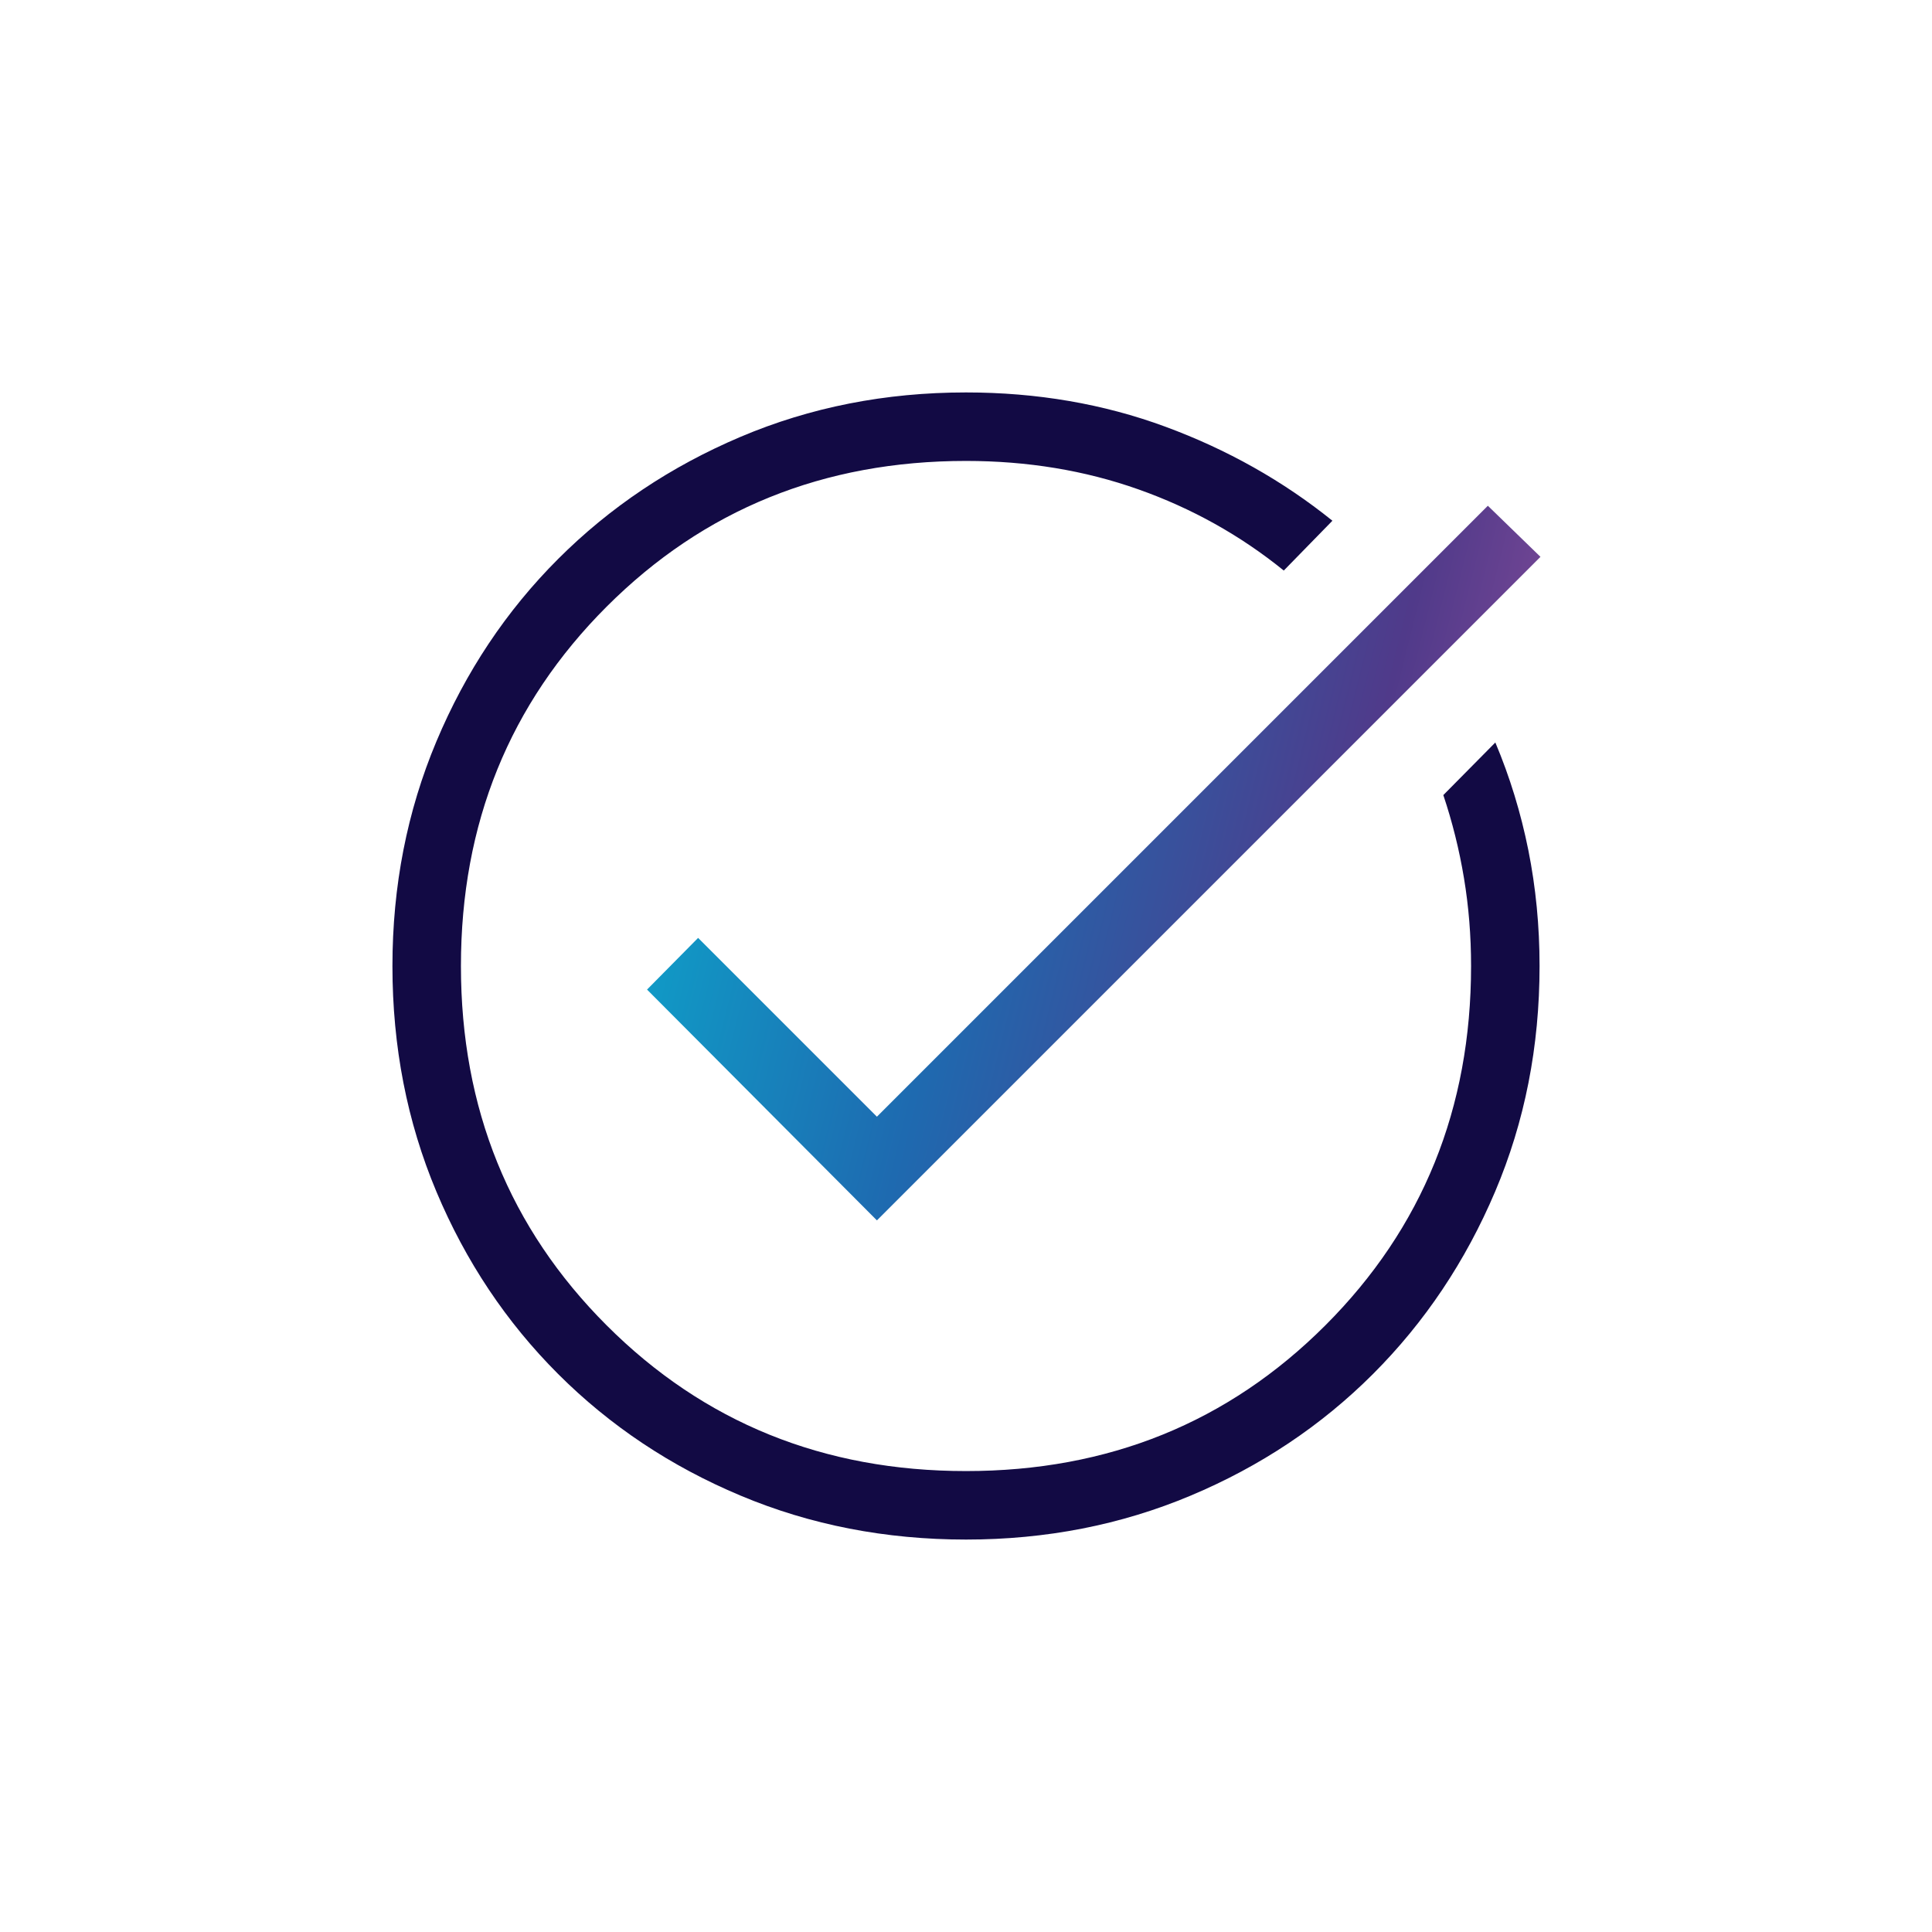
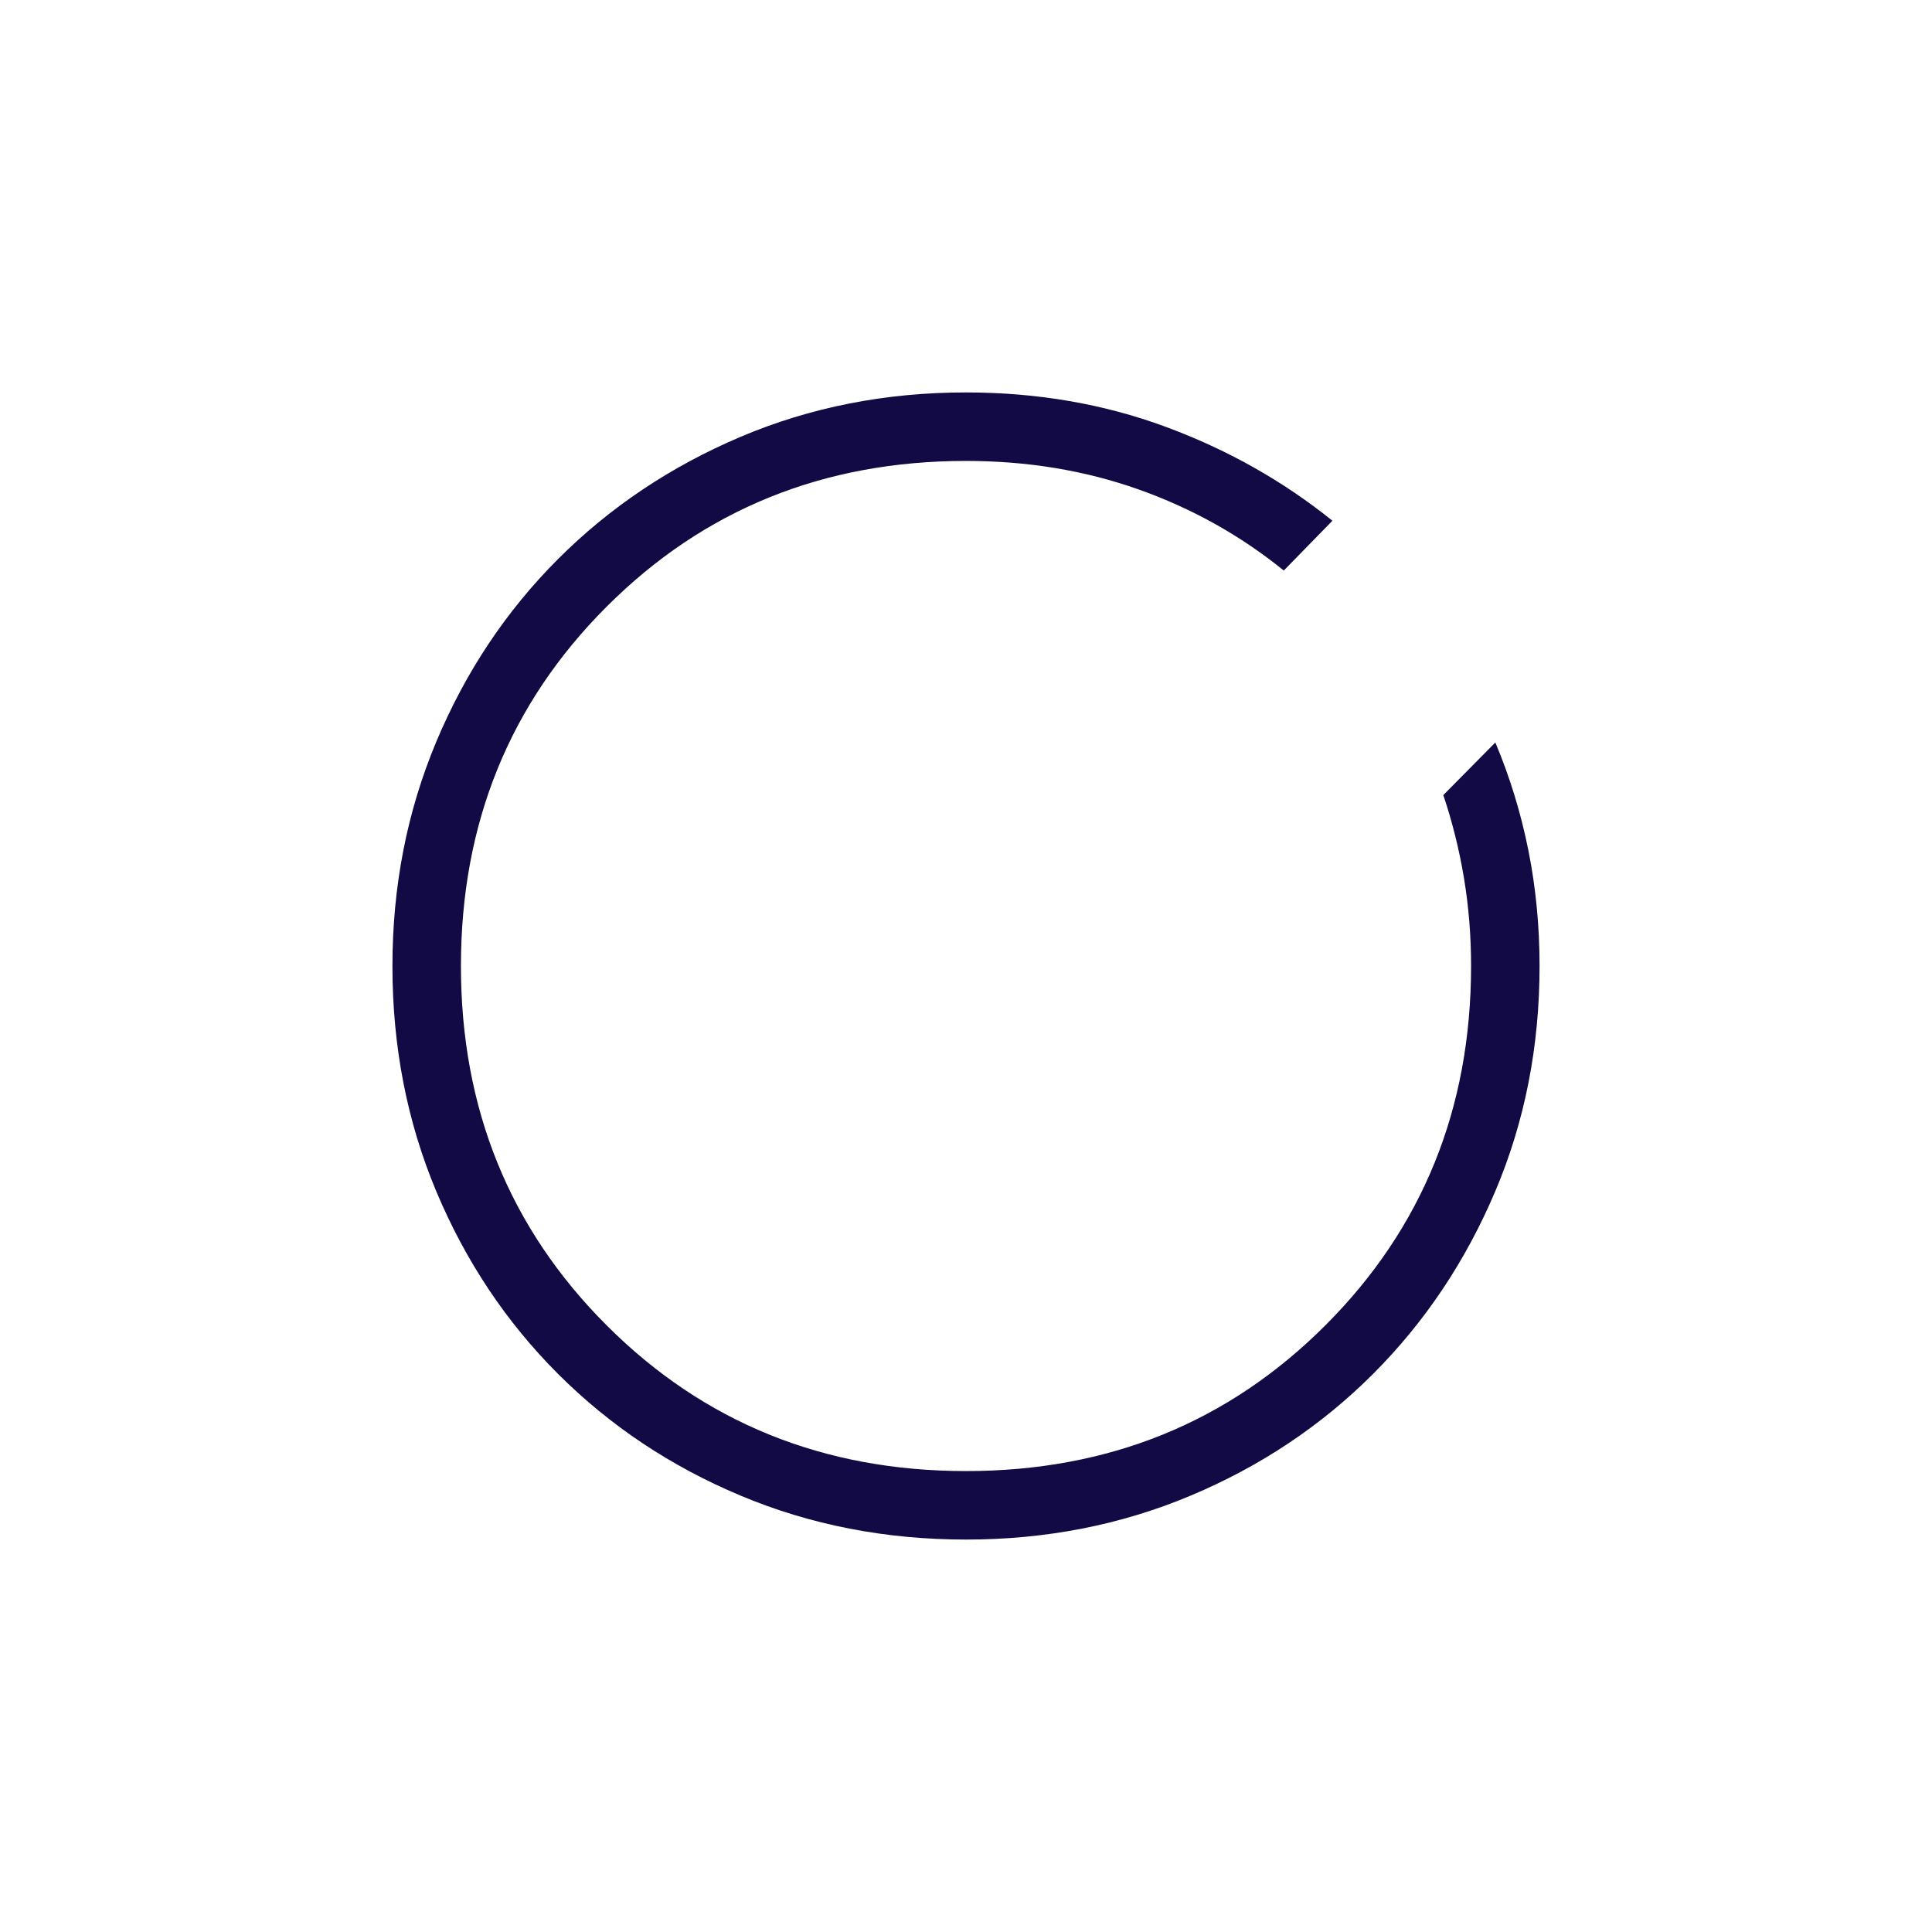
<svg xmlns="http://www.w3.org/2000/svg" width="64" height="64" viewBox="0 0 64 64" fill="none">
  <path d="M32.003 51C29.334 51 26.844 50.515 24.532 49.544C22.219 48.574 20.205 47.231 18.488 45.515C16.771 43.798 15.427 41.785 14.456 39.474C13.485 37.162 13 34.672 13 32.003C13 29.355 13.485 26.875 14.456 24.562C15.427 22.25 16.77 20.235 18.486 18.519C20.203 16.802 22.217 15.453 24.529 14.472C26.84 13.491 29.331 13 32 13C34.35 13 36.55 13.378 38.599 14.133C40.648 14.888 42.495 15.927 44.138 17.25L42.527 18.9C41.086 17.733 39.48 16.837 37.708 16.21C35.937 15.583 34.034 15.269 32 15.269C27.282 15.269 23.314 16.878 20.096 20.096C16.878 23.314 15.269 27.282 15.269 32C15.269 36.718 16.878 40.686 20.096 43.904C23.314 47.122 27.282 48.731 32 48.731C36.718 48.731 40.686 47.122 43.904 43.904C47.122 40.686 48.731 36.718 48.731 32C48.731 31 48.653 30.029 48.496 29.089C48.34 28.148 48.111 27.231 47.812 26.338L49.535 24.596C50.017 25.74 50.381 26.93 50.629 28.166C50.876 29.401 51 30.68 51 32C51 34.669 50.51 37.16 49.529 39.471C48.548 41.783 47.2 43.797 45.484 45.514C43.768 47.23 41.754 48.573 39.443 49.544C37.132 50.515 34.652 51 32.003 51Z" fill="#120A44" />
-   <path d="M21.434 32.781L29.049 40.427L51.03 18.446L49.287 16.754L29.049 36.992L23.126 31.069L21.434 32.781Z" fill="url(#paint0_linear_24267_30)" />
  <defs>
    <linearGradient id="paint0_linear_24267_30" x1="13" y1="13.757" x2="57.964" y2="24.974" gradientUnits="userSpaceOnUse">
      <stop stop-color="#63C3AD" />
      <stop offset="0.255" stop-color="#0F9EC8" />
      <stop offset="0.479" stop-color="#1E6AB0" />
      <stop offset="0.74" stop-color="#503A8A" />
      <stop offset="1" stop-color="#AF5AA5" />
    </linearGradient>
  </defs>
</svg>